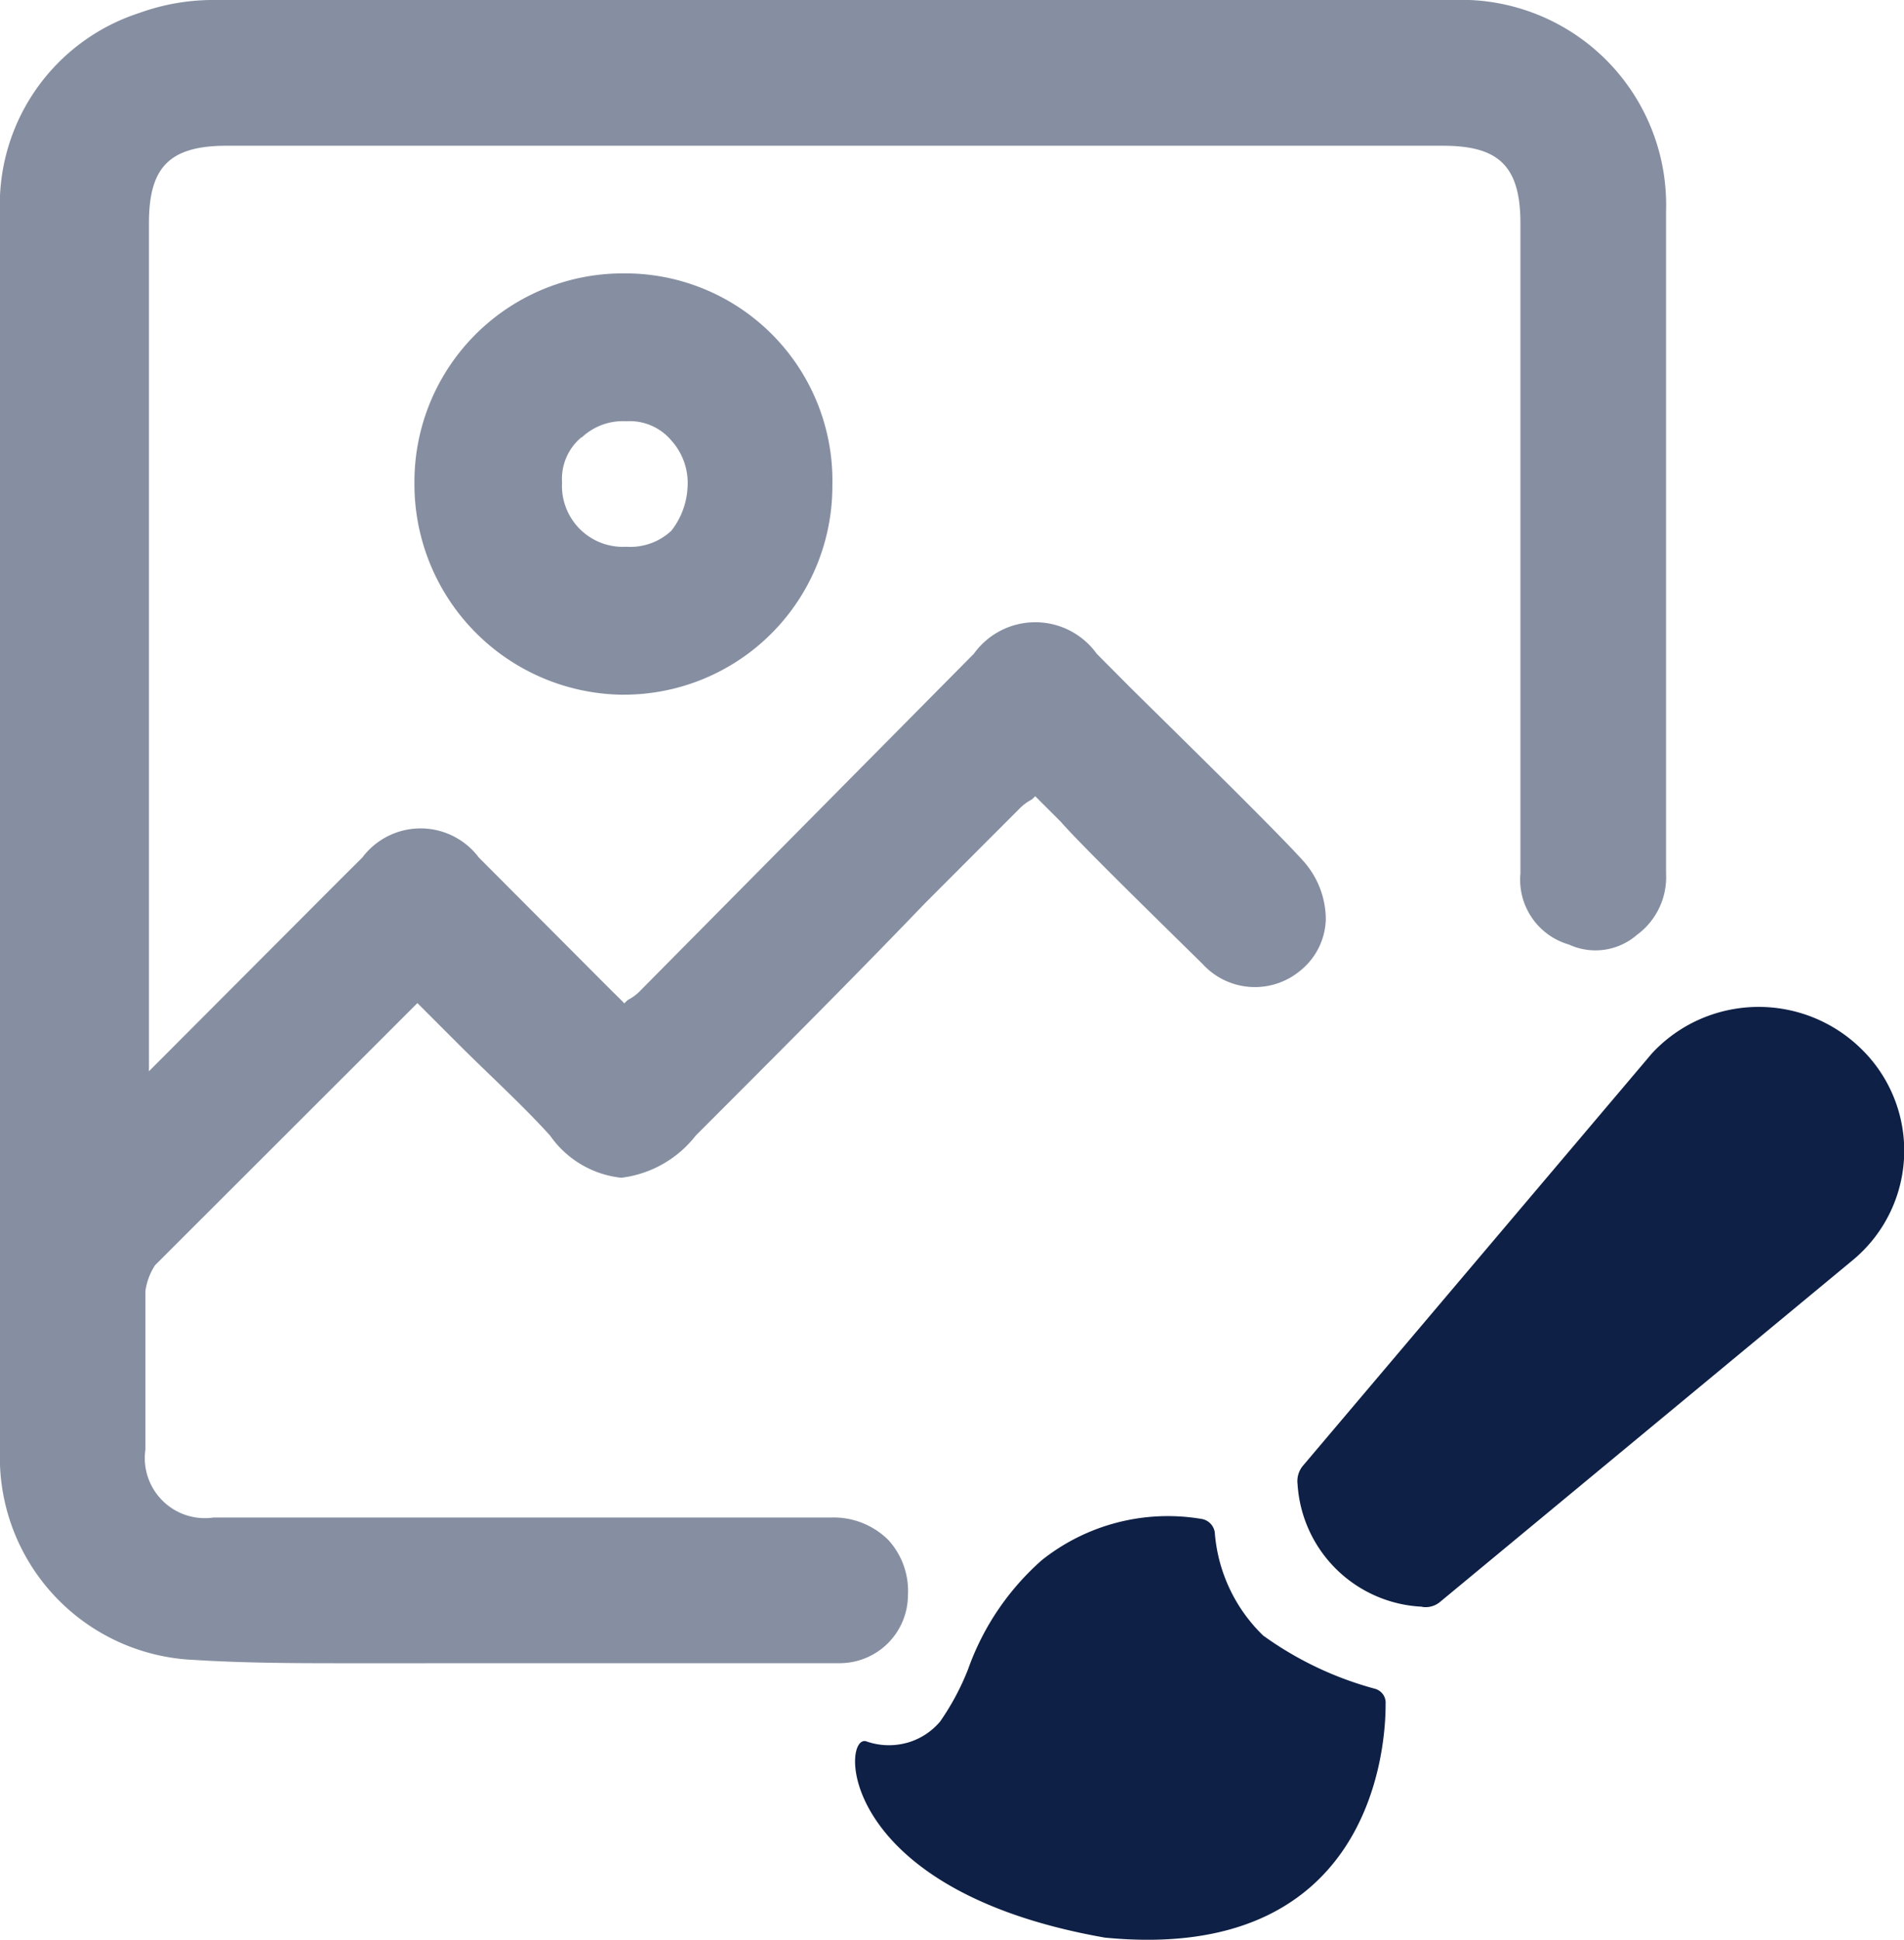
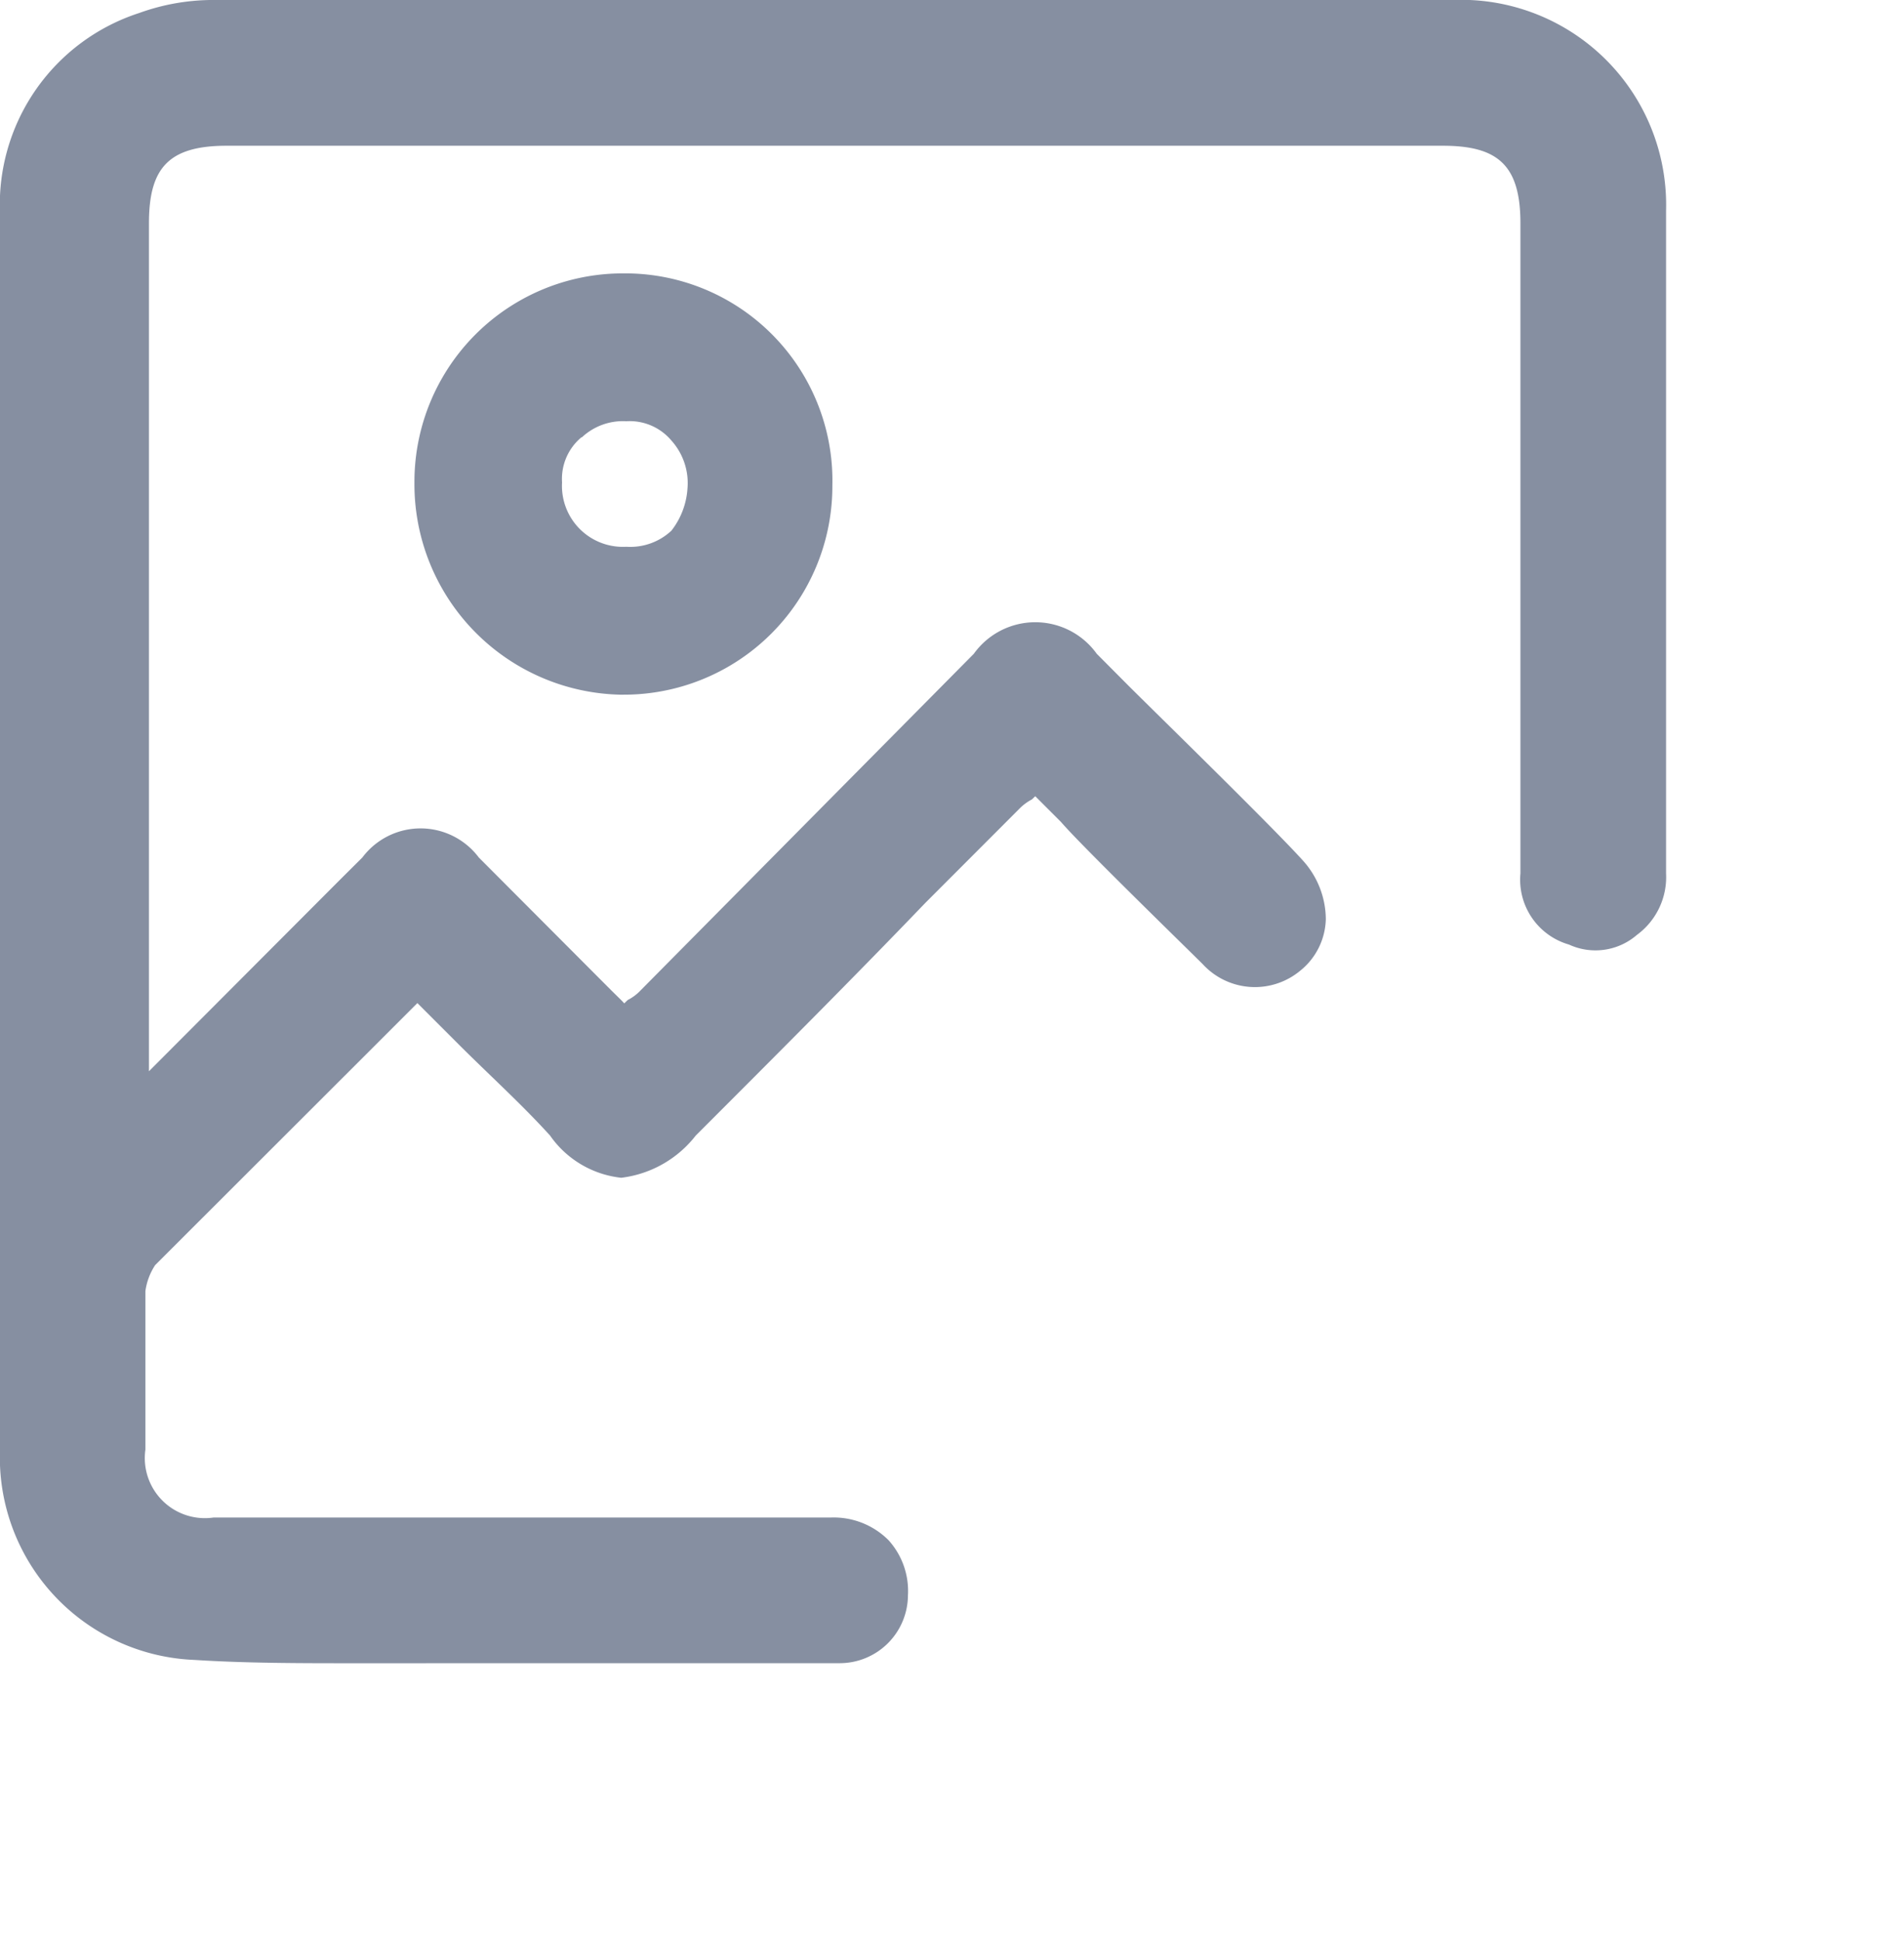
<svg xmlns="http://www.w3.org/2000/svg" width="34.36" height="35.001" viewBox="0 0 34.36 35.001">
  <g transform="translate(-10841 2169)">
    <g transform="translate(10841 -2169)">
      <path id="联合_2" data-name="联合 2" d="M6.365,30.012c-.934,0-1.928,0-2.861-.06A3.657,3.657,0,0,1,0,26.157V3.854A3.635,3.635,0,0,1,2.511.235,3.93,3.93,0,0,1,3.912,0h22.3a3.7,3.7,0,0,1,3.854,3.8V15.76a1.292,1.292,0,0,1-.525,1.109,1.142,1.142,0,0,1-1.227.175,1.218,1.218,0,0,1-.876-1.284V4.03c0-1.051-.408-1.4-1.4-1.4H4.088c-1.052,0-1.4.408-1.4,1.4v15.3L6.13,15.88l.41-.408a1.314,1.314,0,0,1,2.1,0l2.393,2.4.176.173.057.06.061-.06a.837.837,0,0,0,.232-.173l6.015-6.075a1.365,1.365,0,0,1,2.218,0l.583.586c.586.583,2.617,2.565,3.143,3.151a1.59,1.59,0,0,1,.408,1.049,1.231,1.231,0,0,1-.466.936,1.278,1.278,0,0,1-1.752-.118c-.351-.35-2.209-2.157-2.56-2.568l-.466-.466-.06.058a.919.919,0,0,0-.233.175L16.7,16.291c-1.344,1.4-2.746,2.8-4.145,4.2a2.01,2.01,0,0,1-1.344.761,1.8,1.8,0,0,1-1.284-.761C9.4,19.91,8.815,19.385,8.232,18.8l-.7-.7-.058.058-.175.175-.7.7L2.8,22.828a1.135,1.135,0,0,0-.176.468v2.861a1.084,1.084,0,0,0,1.227,1.226H14.985a1.4,1.4,0,0,1,1.049.408,1.365,1.365,0,0,1,.351.994,1.232,1.232,0,0,1-1.227,1.226Zm4.826-17.477a3.8,3.8,0,0,1-3.712-3.83,3.762,3.762,0,0,1,3.772-3.772h0a3.74,3.74,0,0,1,3.77,3.83,3.762,3.762,0,0,1-3.77,3.772Zm-.7-4.643a.976.976,0,0,0-.348.813,1.1,1.1,0,0,0,1.16,1.161,1.086,1.086,0,0,0,.813-.29,1.379,1.379,0,0,0,.29-.756,1.148,1.148,0,0,0-.29-.871.983.983,0,0,0-.813-.348A1.085,1.085,0,0,0,10.5,7.892Z" fill="rgba(14,32,69,0.5)" />
    </g>
    <g transform="translate(10715.893 -2289.299)">
-       <path d="M437.332,149.291a2.361,2.361,0,0,1-2.249-2.212.433.433,0,0,1,.1-.335l6.294-7.436a2.609,2.609,0,0,1,.843-.607,2.641,2.641,0,0,1,2.922.511,2.564,2.564,0,0,1-.12,3.809l-7.456,6.174a.41.41,0,0,1-.332.1Zm-9.3,2.456a1.227,1.227,0,0,1-.719-.022c-.463-.2-.618,2.674,4.293,3.537,4.715.46,5.07-3.275,5.066-4.216a.264.264,0,0,0-.051-.179.271.271,0,0,0-.158-.1,6.2,6.2,0,0,1-2-.955,2.892,2.892,0,0,1-.874-1.864.288.288,0,0,0-.233-.24,3.652,3.652,0,0,0-2.887.742,4.734,4.734,0,0,0-1.331,1.967,4.54,4.54,0,0,1-.507.948A1.21,1.21,0,0,1,428.034,151.747Z" transform="translate(-286.56)" fill="#0e2045" />
-     </g>
+       </g>
  </g>
</svg>